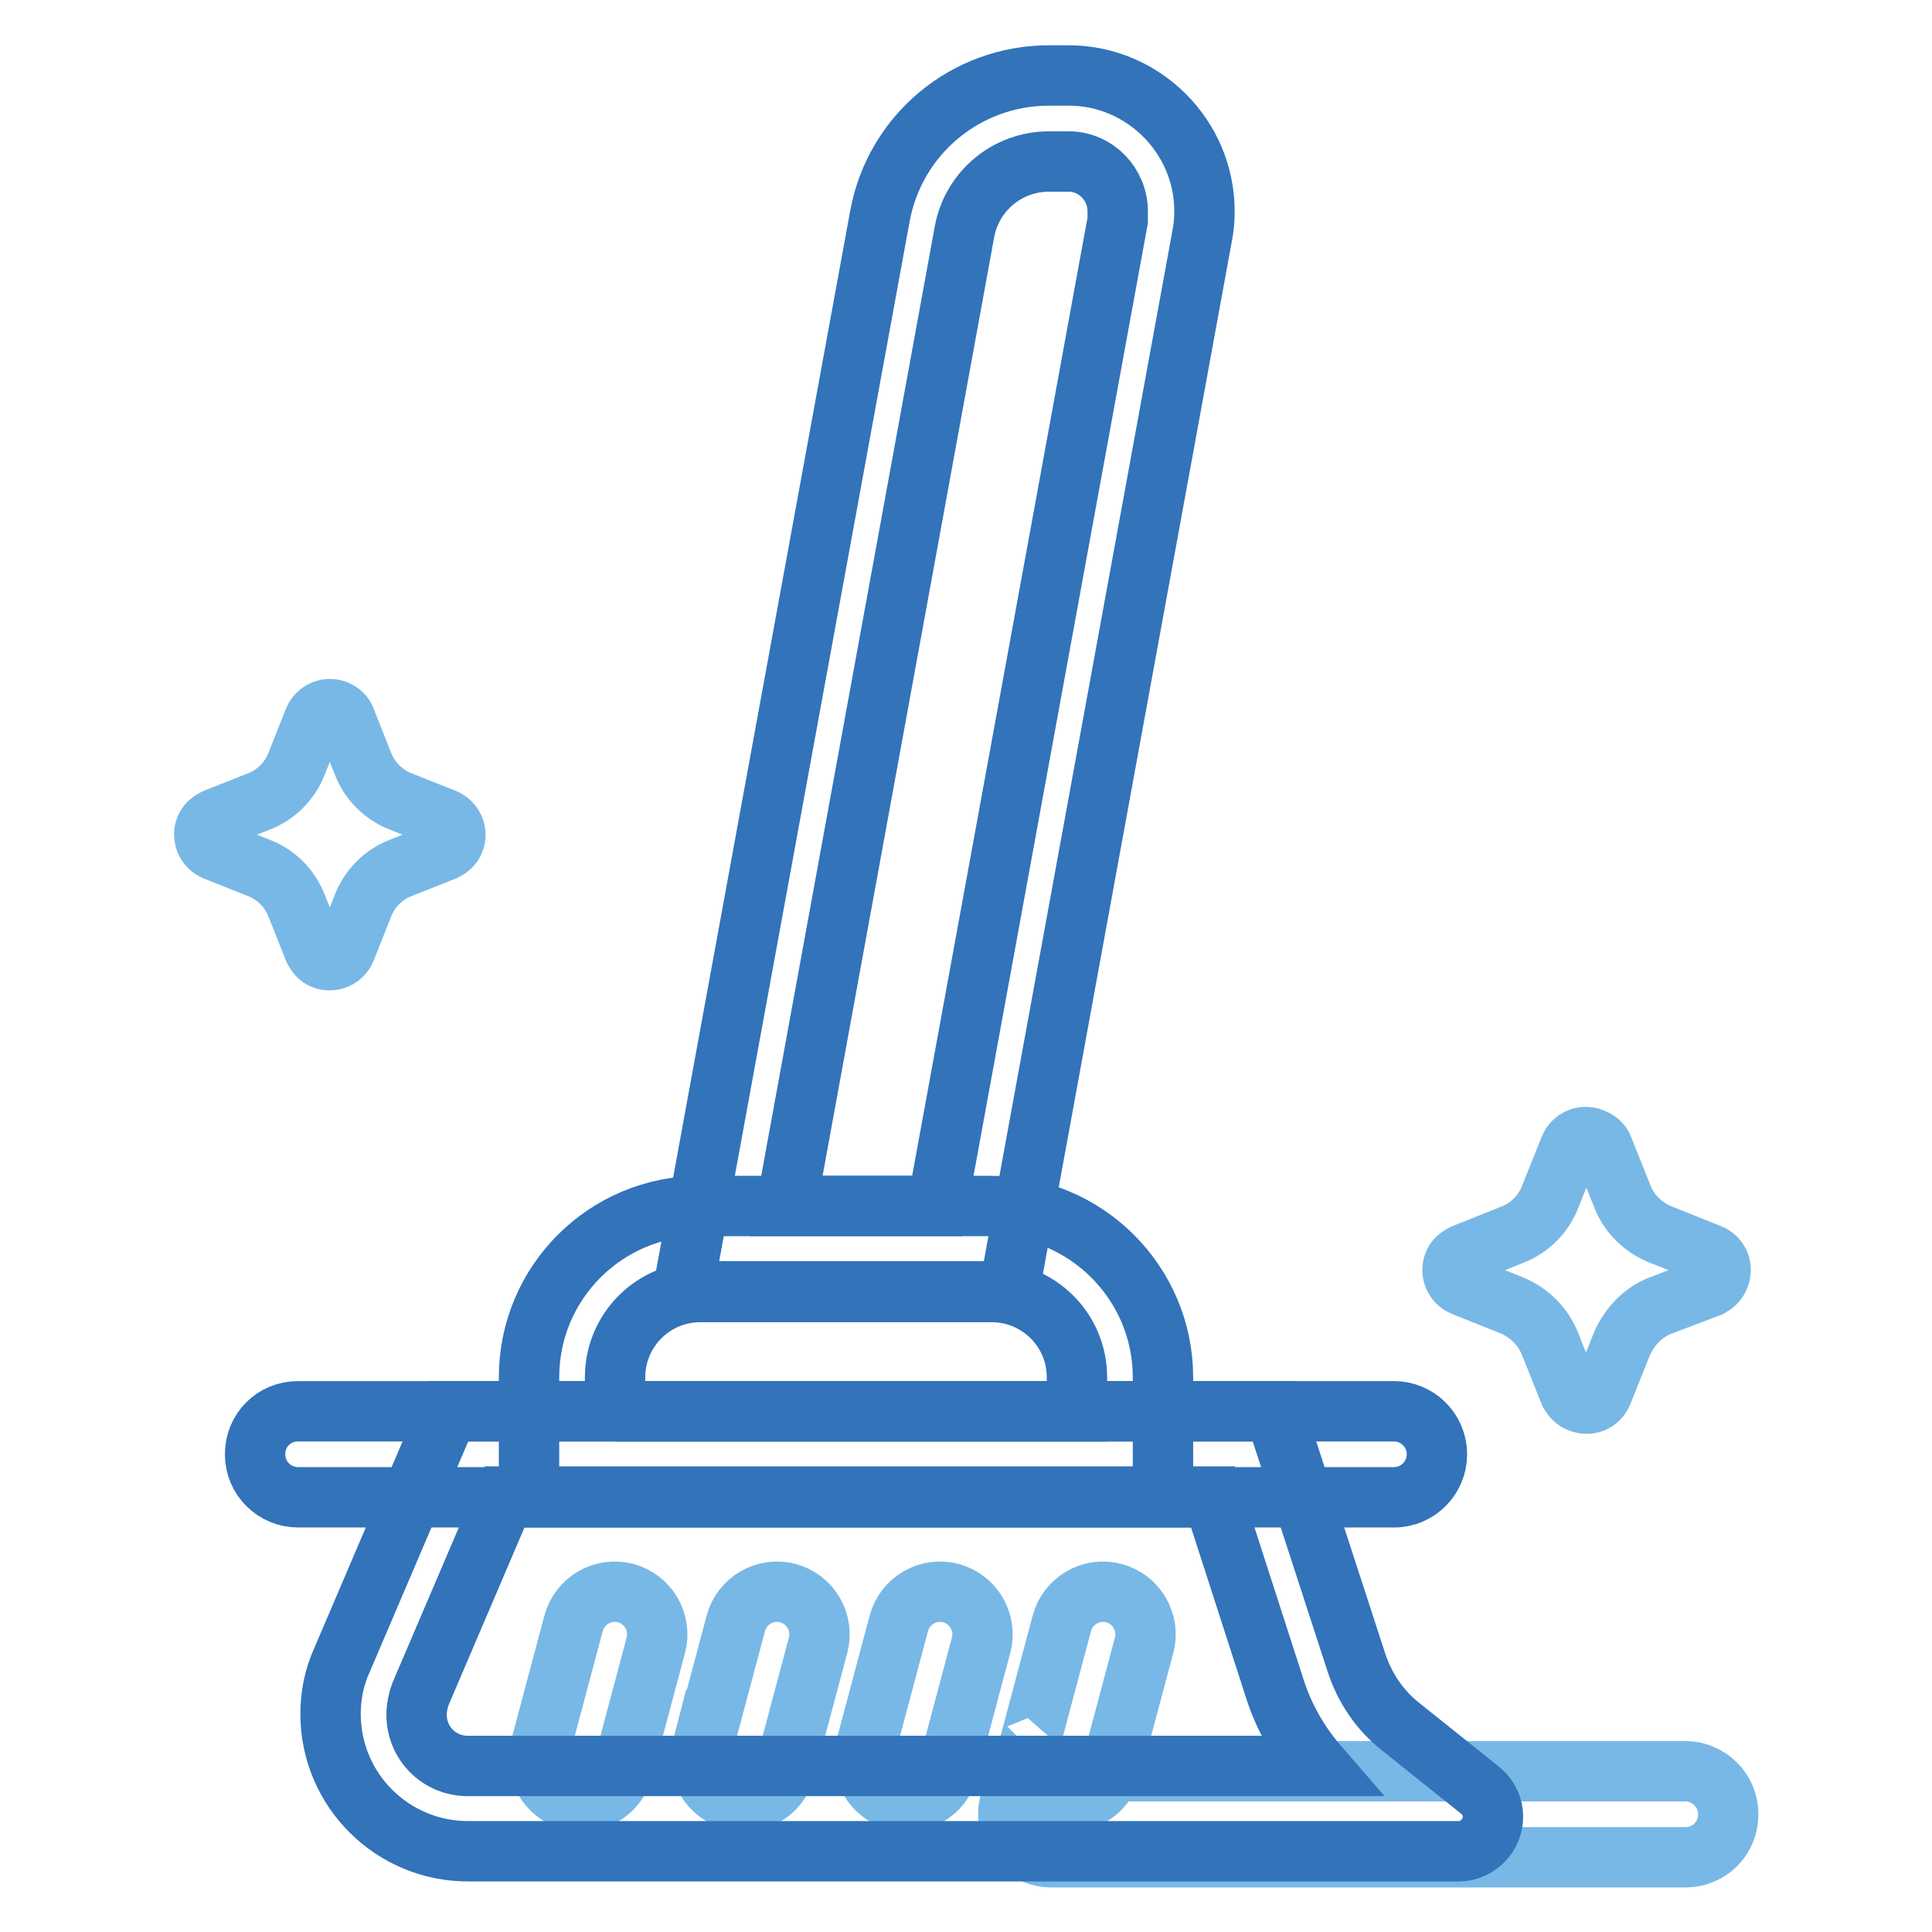
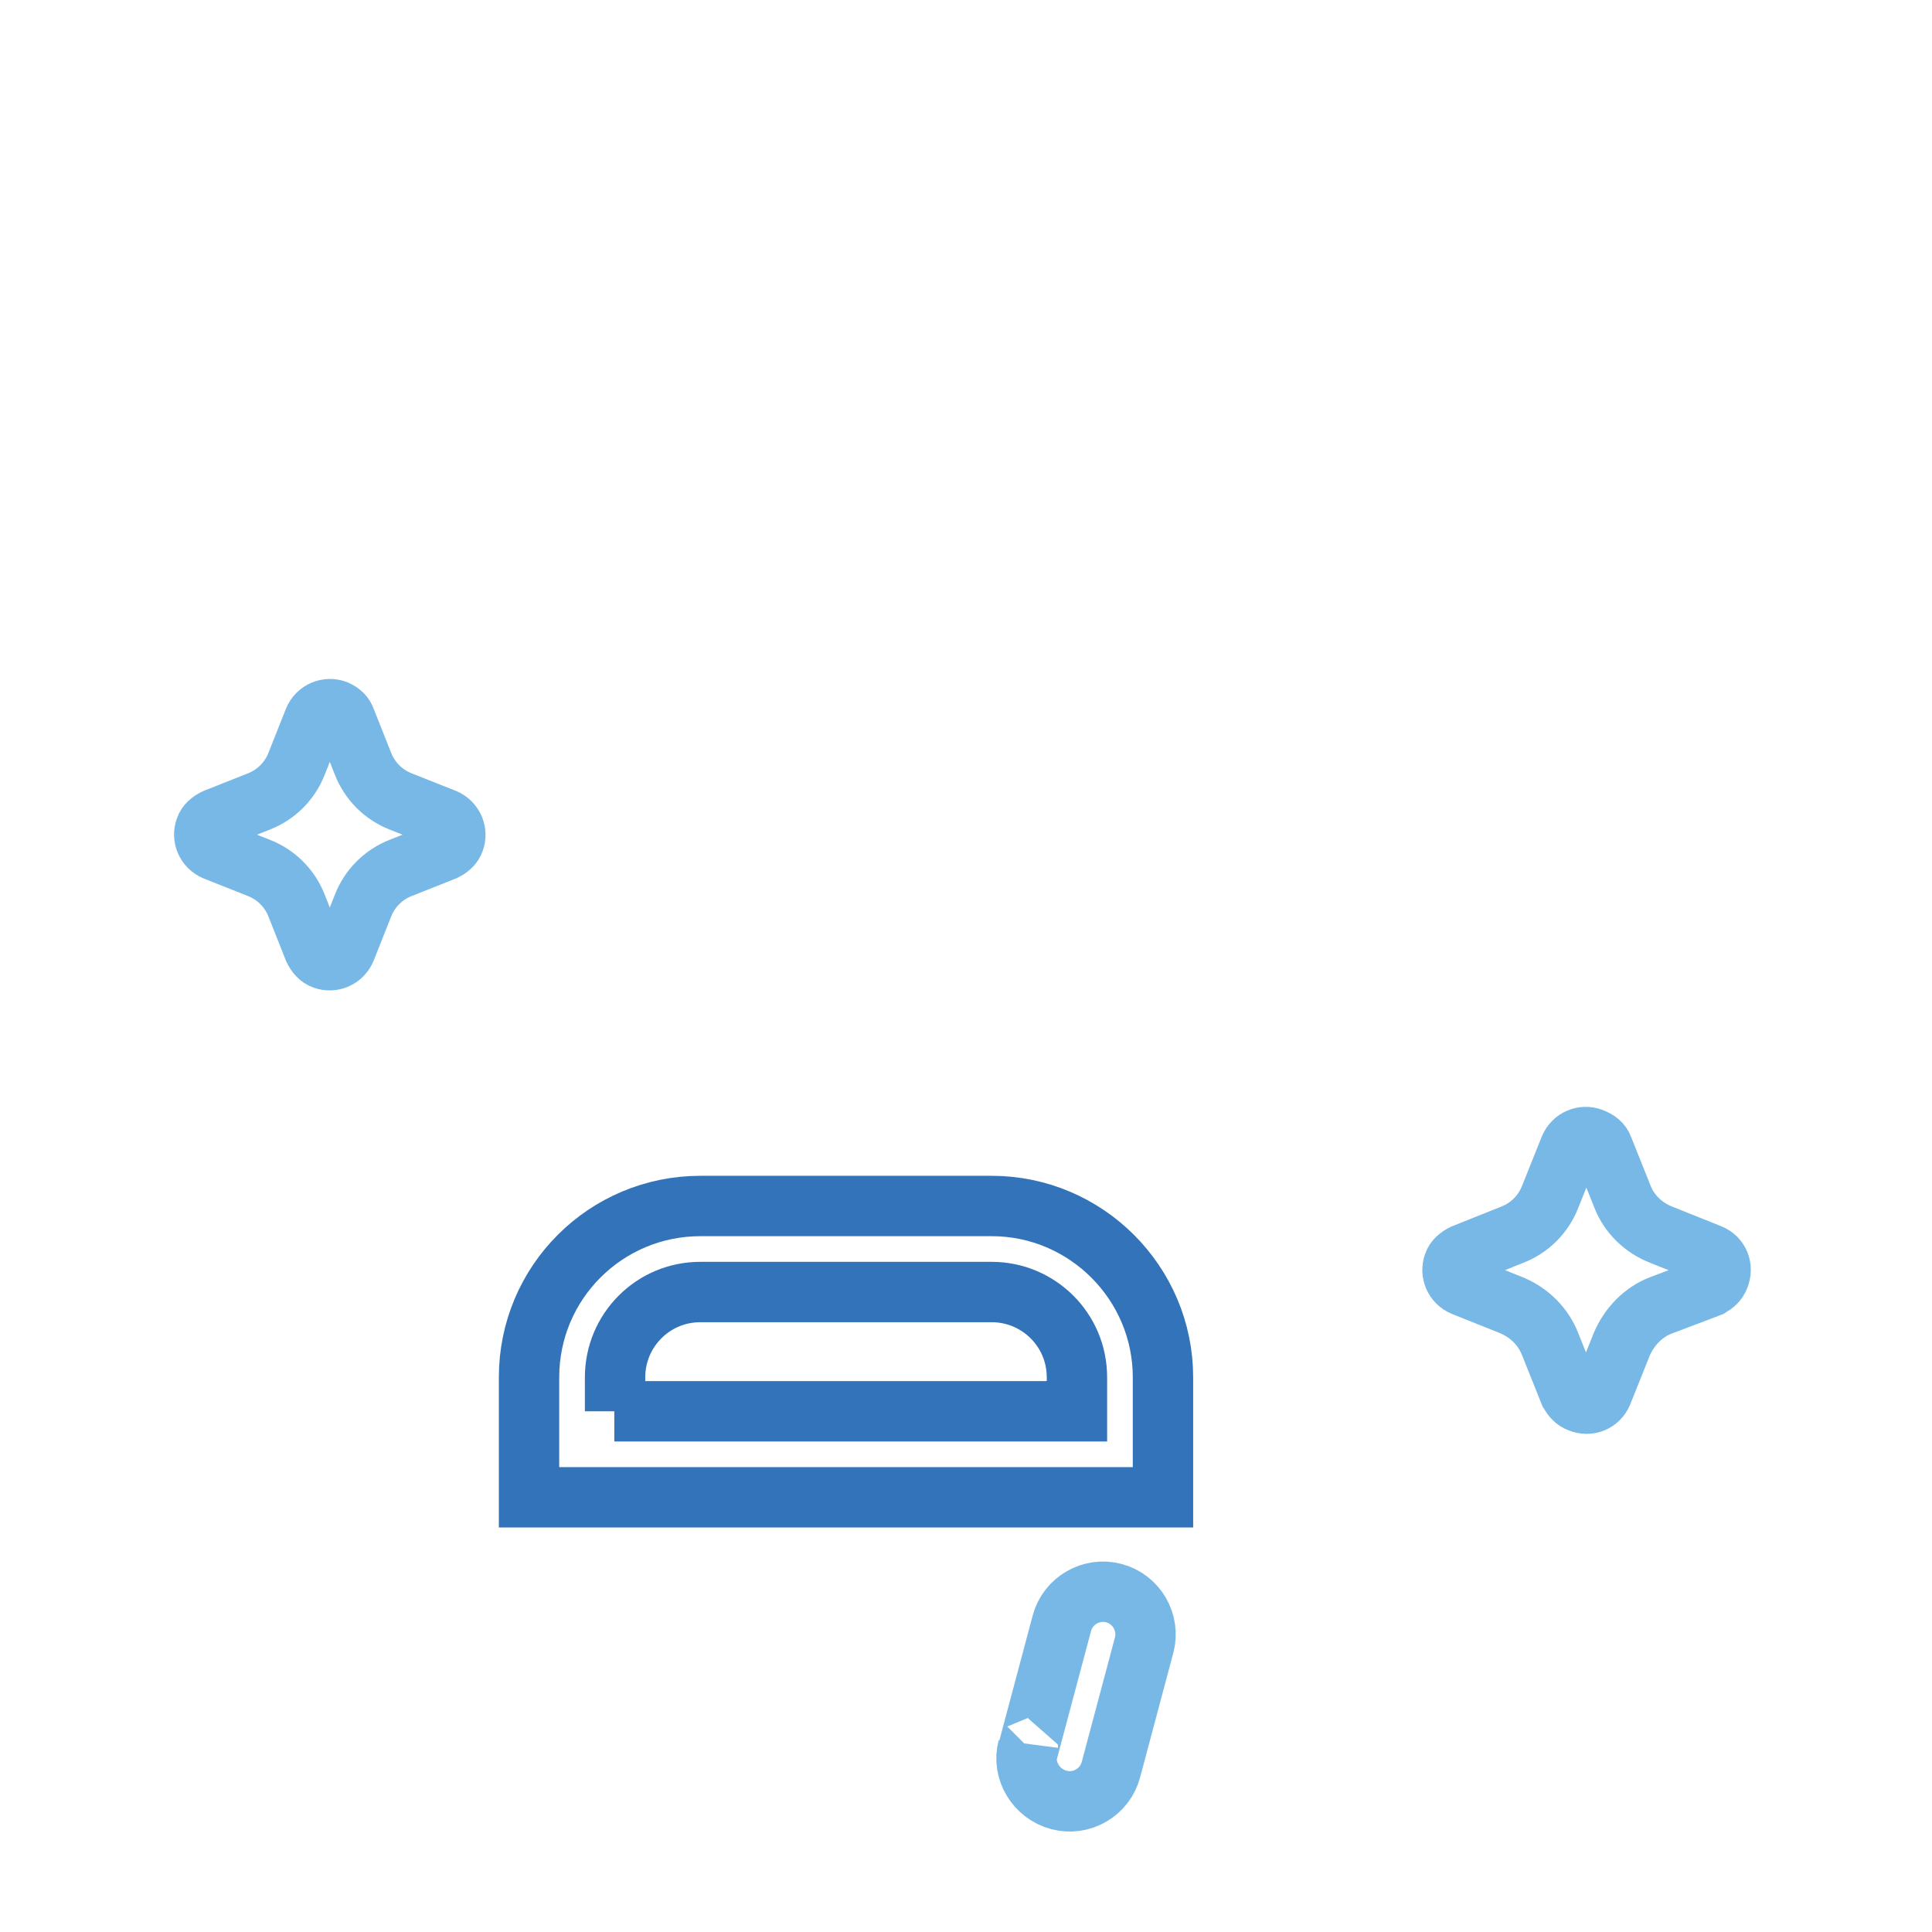
<svg xmlns="http://www.w3.org/2000/svg" version="1.1" x="0px" y="0px" viewBox="0 0 256 256" enable-background="new 0 0 256 256" xml:space="preserve">
  <g>
-     <path stroke-width="8" fill-opacity="0" stroke="#78b8e6" d="M139.3,234.7h84c3.1,0,5.7,2.5,5.7,5.7s-2.5,5.7-5.7,5.7h-84c-3.1,0-5.7-2.5-5.7-5.7 S136.2,234.7,139.3,234.7z M114.7,231.6l4.4-16.5c0.8-3,3.9-4.8,6.9-4c3,0.8,4.8,3.9,4,6.9l-4.4,16.5c-0.8,3-3.9,4.8-6.9,4 c0,0,0,0,0,0c-3-0.8-4.8-3.9-4-6.9C114.7,231.7,114.7,231.7,114.7,231.6z M71.6,231.6l4.4-16.5c0.8-3,3.9-4.8,6.9-4 c3,0.8,4.8,3.9,4,6.9l-4.4,16.5c-0.8,3-3.9,4.8-6.9,4c0,0,0,0,0,0c-3-0.8-4.8-3.9-4-6.9C71.6,231.7,71.6,231.7,71.6,231.6z  M93.1,231.6l4.4-16.5c0.8-3,3.9-4.8,6.9-4c3,0.8,4.8,3.9,4,6.9l-4.4,16.5c-0.8,3-3.9,4.8-6.9,4c0,0,0,0,0,0 c-3-0.8-4.9-3.9-4.1-6.9C93.1,231.7,93.1,231.7,93.1,231.6z" />
    <path stroke-width="8" fill-opacity="0" stroke="#78b8e6" d="M136.3,231.6l4.4-16.5c0.8-3,3.9-4.8,6.9-4c3,0.8,4.8,3.9,4,6.9l-4.4,16.5c-0.8,3-3.9,4.8-6.9,4 c0,0,0,0,0,0c-3-0.8-4.9-3.9-4.1-6.9C136.2,231.7,136.2,231.7,136.3,231.6z" />
-     <path stroke-width="8" fill-opacity="0" stroke="#3273ba" d="M168.9,223.7l-8.2-25.4H66.9l-11.2,26.2c-0.3,0.8-0.5,1.8-0.5,2.7c0,3.8,3,6.8,6.8,6.8h112.7 C172.1,231,170.1,227.5,168.9,223.7L168.9,223.7z M59.4,187h109.5l10.8,33.2c1.1,3.4,3.1,6.4,5.9,8.6l10.5,8.4 c2,1.6,2.3,4.4,0.7,6.4c-0.9,1.1-2.2,1.7-3.5,1.7H62c-10,0-18.2-8.1-18.2-18.2c0-2.5,0.5-4.9,1.5-7.1L59.4,187z" />
-     <path stroke-width="8" fill-opacity="0" stroke="#3273ba" d="M39.5,187h145.2c3.1,0,5.7,2.5,5.7,5.7c0,3.1-2.5,5.7-5.7,5.7H39.5c-3.1,0-5.7-2.5-5.7-5.7 C33.8,189.5,36.3,187,39.5,187z" />
    <path stroke-width="8" fill-opacity="0" stroke="#3273ba" d="M81.4,187h61.3v-4.5c0-6.3-5.1-11.3-11.3-11.3H92.8c-6.3,0-11.3,5.1-11.3,11.3V187z M92.8,159.8h38.6 c12.5,0,22.7,10.2,22.7,22.7v15.9h-84v-15.9C70.1,169.9,80.3,159.8,92.8,159.8z" />
-     <path stroke-width="8" fill-opacity="0" stroke="#3273ba" d="M124.2,159.8l23.9-130.6c0-0.4,0-0.8,0-1.2c0-3.6-2.9-6.6-6.5-6.6H139c-5.5,0-10.2,3.9-11.2,9.3 l-23.6,129.1H124.2z M139,10h2.6c9.9,0,18,8.1,18,18c0,1.1-0.1,2.2-0.3,3.2l-25.6,139.9H90.5l26.1-142.5C118.6,17.8,128,10,139,10 L139,10z" />
    <path stroke-width="8" fill-opacity="0" stroke="#78b8e6" d="M45.8,95.4l2.3,5.8c0.9,2.3,2.7,4.1,5,5l5.8,2.3c1.2,0.5,1.7,1.8,1.3,2.9c0,0,0,0,0,0 c-0.2,0.6-0.7,1-1.3,1.3l-5.8,2.3c-2.3,0.9-4.1,2.7-5,5l-2.3,5.8c-0.5,1.2-1.8,1.7-2.9,1.3c-0.6-0.2-1-0.7-1.3-1.3l-2.3-5.8 c-0.9-2.3-2.7-4.1-5-5l-5.8-2.3c-1.2-0.5-1.7-1.8-1.3-2.9c0,0,0,0,0,0c0.2-0.6,0.7-1,1.3-1.3l5.8-2.3c2.3-0.9,4.1-2.7,5-5l2.3-5.8 c0.5-1.2,1.8-1.7,2.9-1.3c0,0,0,0,0,0C45.2,94.4,45.6,94.8,45.8,95.4z M212.4,152.1l2.6,6.5c0.9,2.3,2.8,4.1,5.1,5l6.5,2.6 c1.2,0.5,1.7,1.8,1.2,3c-0.2,0.6-0.7,1-1.2,1.3L220,173c-2.3,0.9-4.1,2.8-5.1,5.1l-2.6,6.5c-0.5,1.2-1.8,1.7-3,1.2 c-0.6-0.2-1-0.7-1.3-1.2l-2.6-6.5c-0.9-2.3-2.7-4.1-5-5.1l-6.5-2.6c-1.2-0.5-1.7-1.8-1.3-2.9c0,0,0,0,0,0c0.2-0.6,0.7-1,1.3-1.3 l6.5-2.6c2.3-0.9,4.1-2.7,5-5l2.6-6.5c0.5-1.2,1.8-1.7,2.9-1.3c0,0,0,0,0,0C211.7,151.1,212.2,151.5,212.4,152.1z" />
  </g>
</svg>